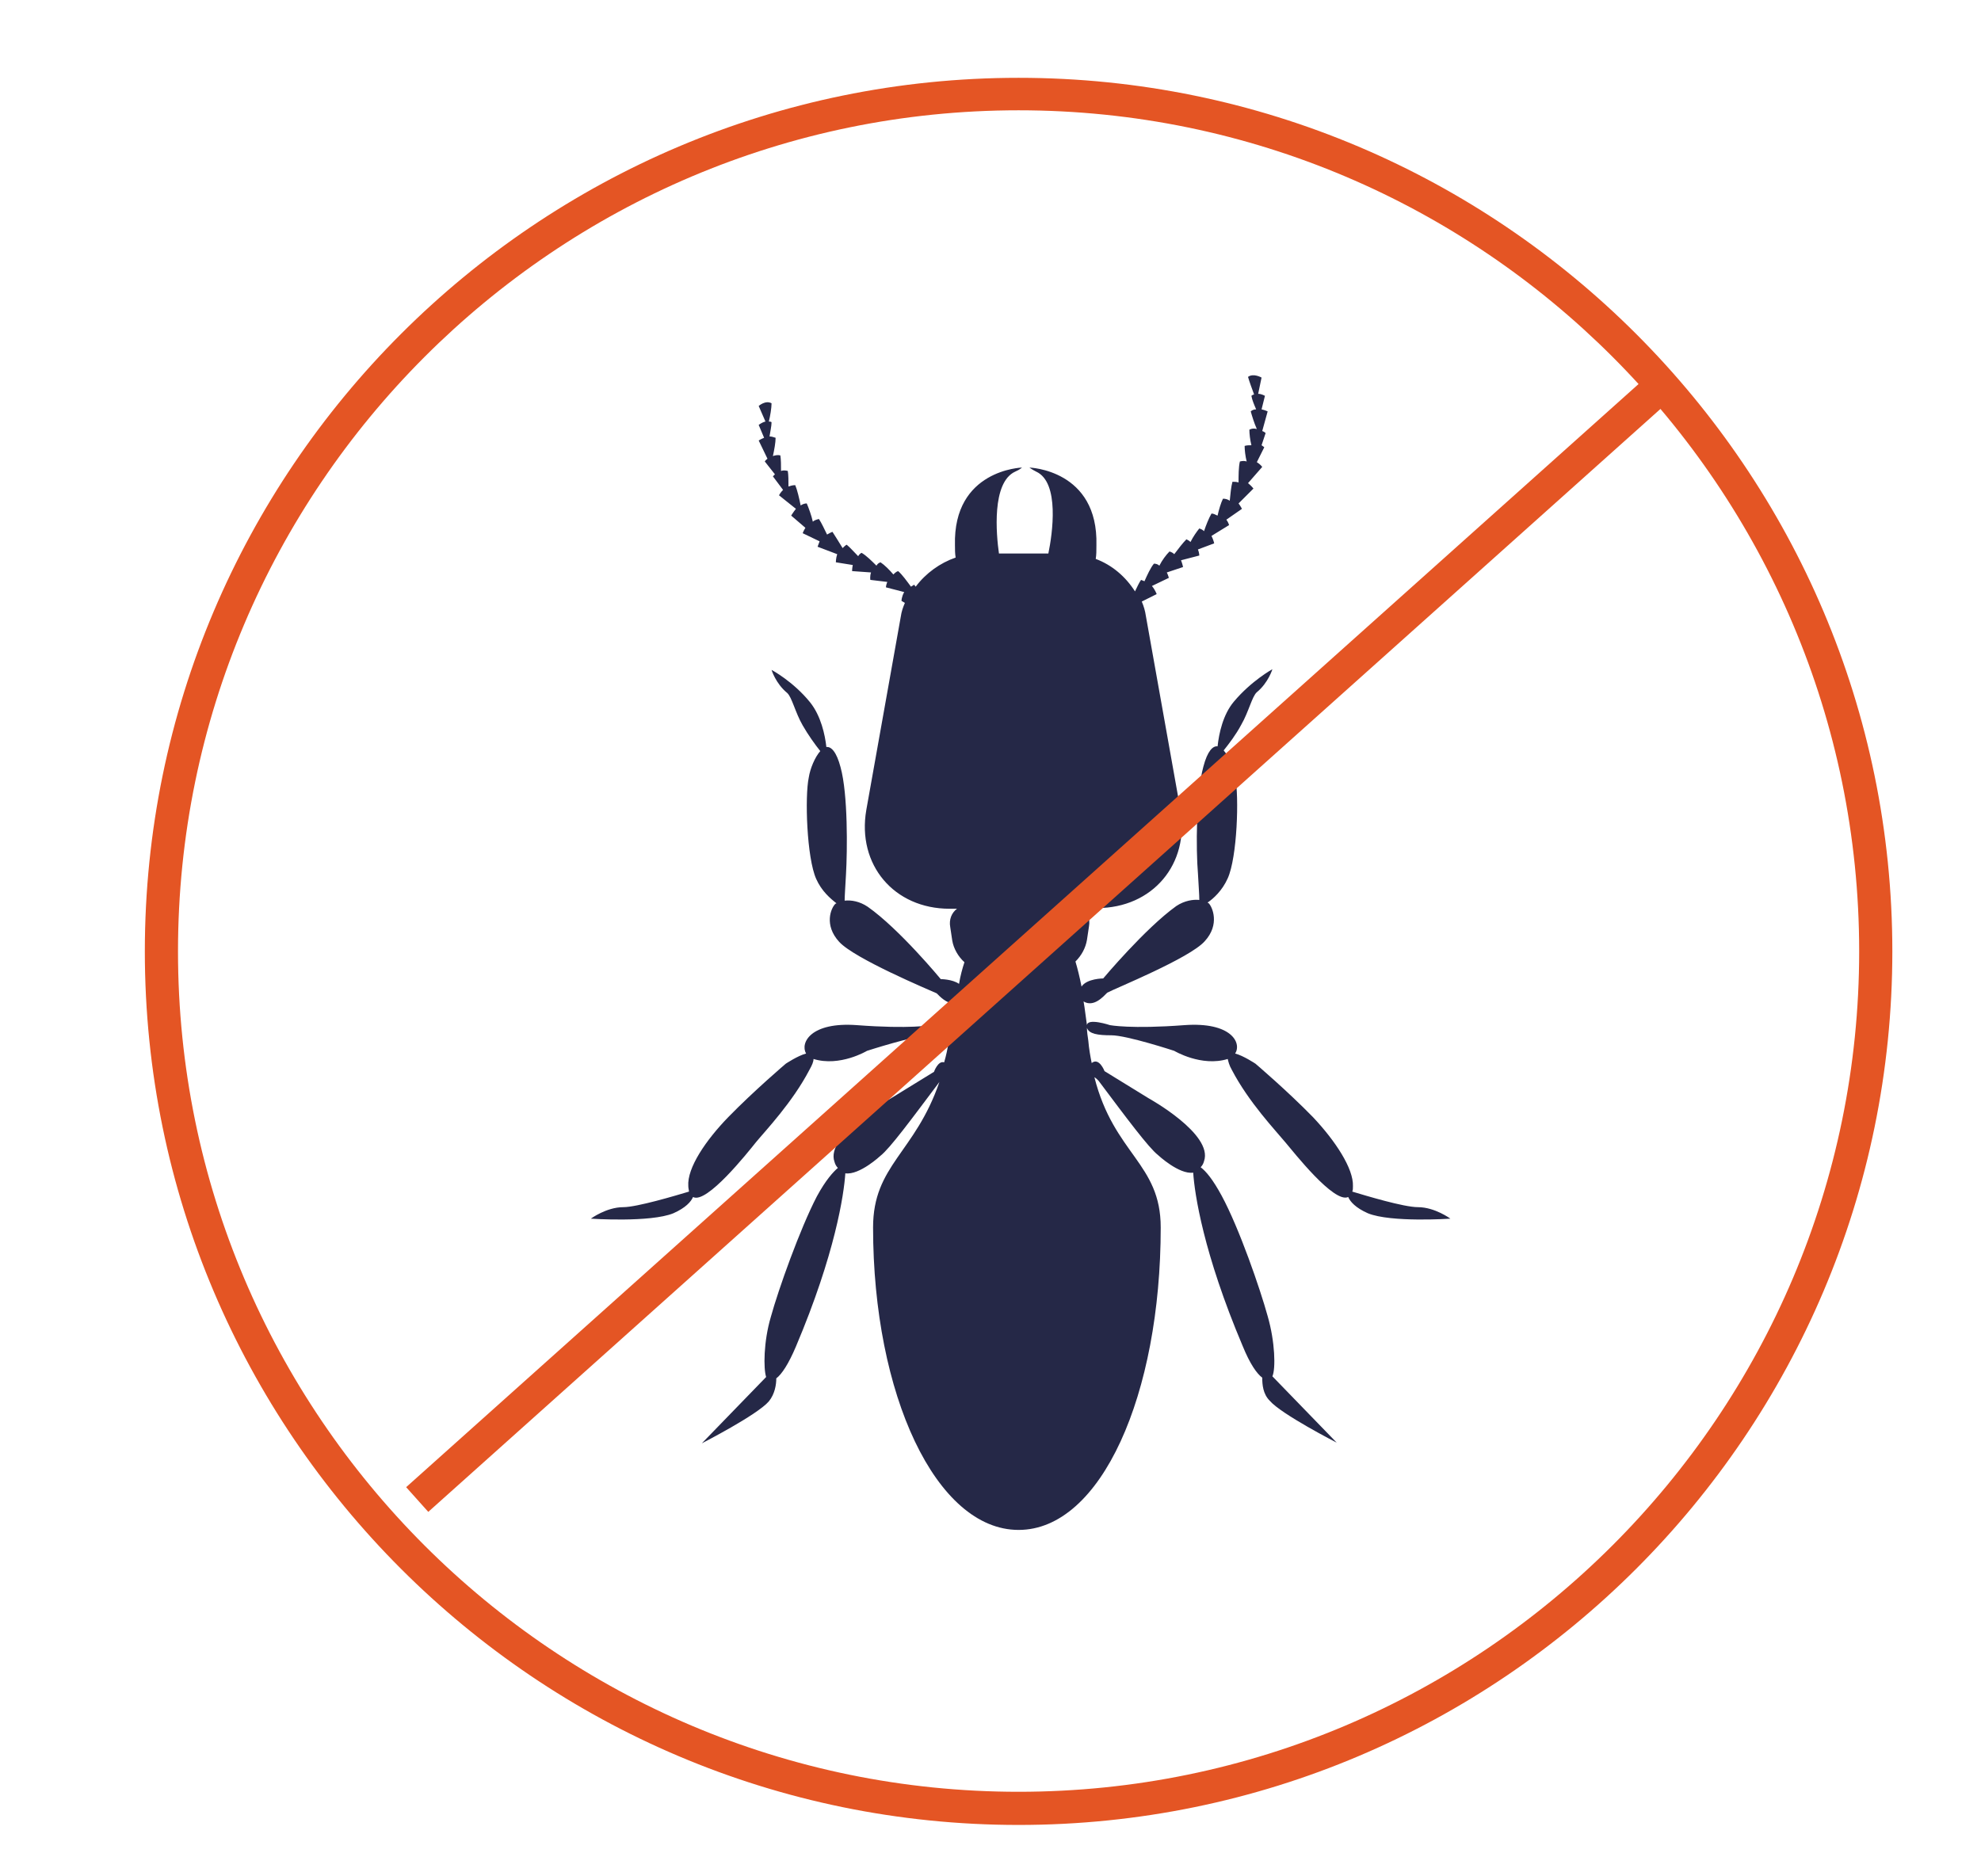
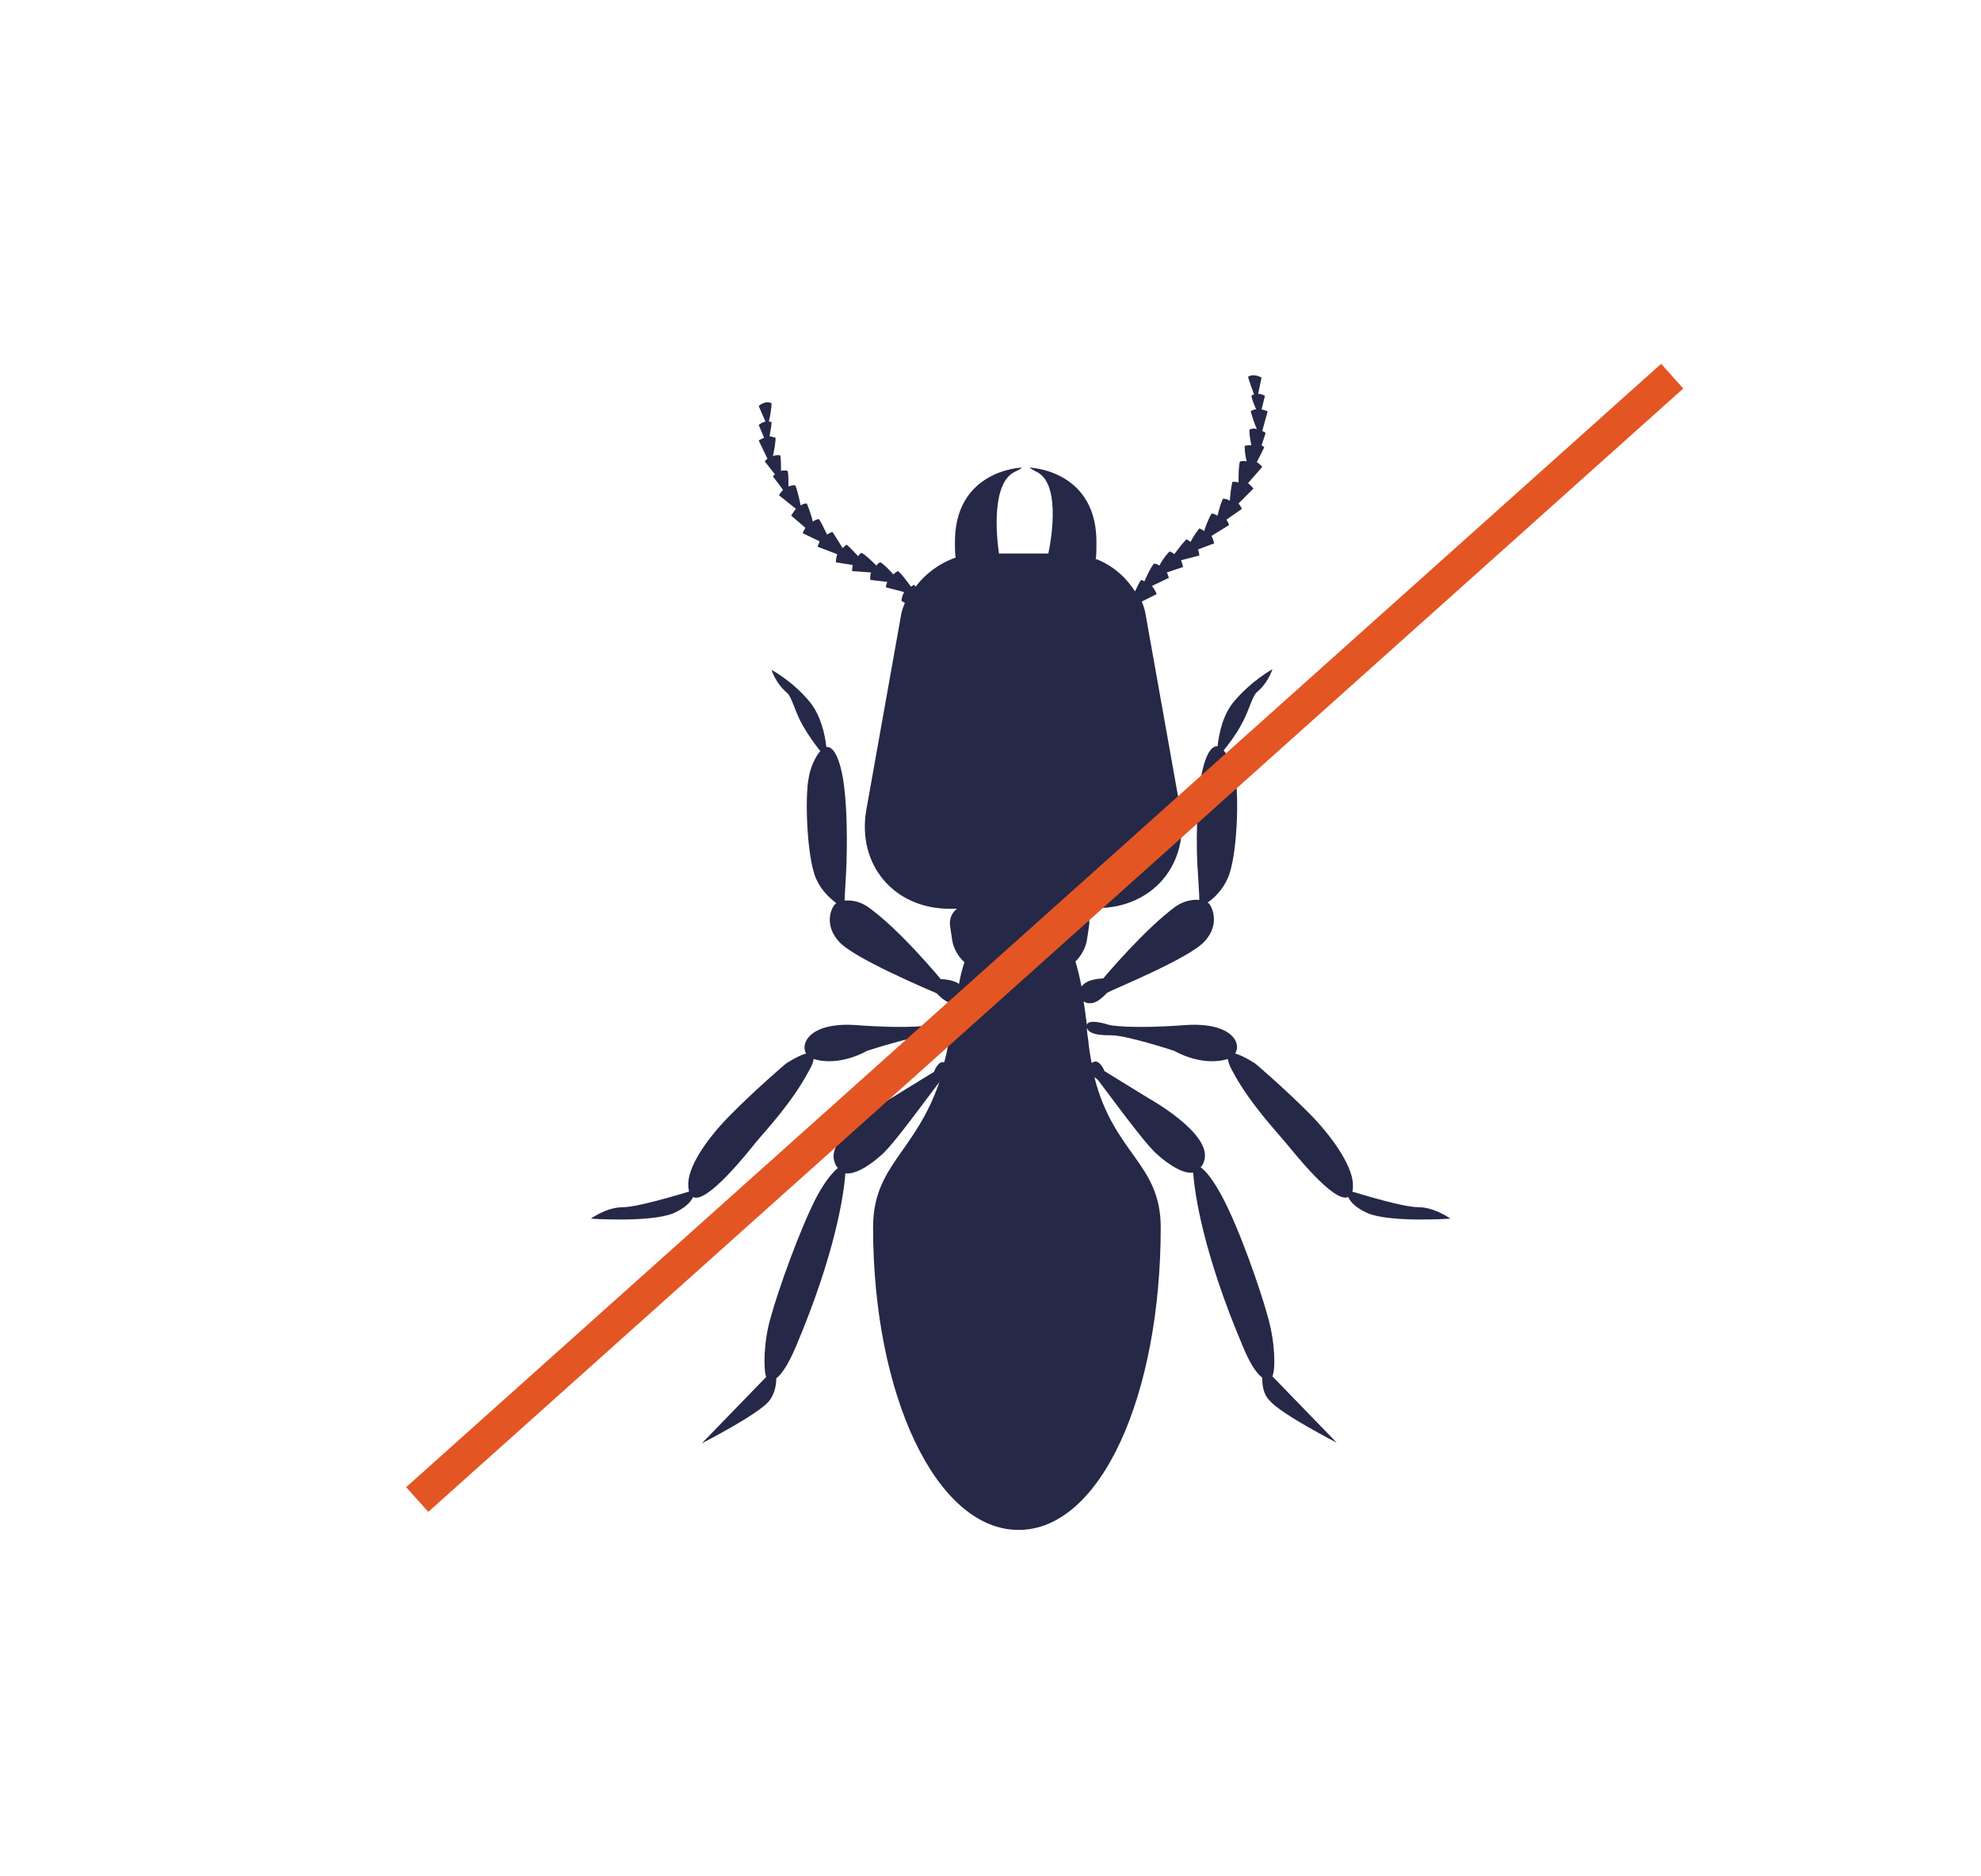
<svg xmlns="http://www.w3.org/2000/svg" version="1.1" id="Layer_1" x="0px" y="0px" viewBox="0 0 292.7 277.3" style="enable-background:new 0 0 292.7 277.3;" xml:space="preserve">
  <style type="text/css"> .st0{fill:#E45524;} .st1{fill-rule:evenodd;clip-rule:evenodd;fill:#252847;} </style>
  <g>
-     <path class="st0" d="M150.5,269.7c-71.2,0-129.1-57.9-129.1-129.1c0-71.2,57.9-129.1,129.1-129.1s129.1,57.9,129.1,129.1 C279.6,211.8,221.7,269.7,150.5,269.7z M150.5,16.3C82,16.3,26.3,72.1,26.3,140.6c0,68.5,55.7,124.2,124.2,124.2 S274.7,209,274.7,140.6C274.7,72.1,219,16.3,150.5,16.3z" />
-   </g>
+     </g>
  <g>
    <g>
      <path class="st1" d="M133.7,89.1c-0.3,0.7-0.5,1.3-0.6,2l-5.1,28.6c-1.4,8.1,4.1,14.6,12.3,14.6h1.1l0,0c-0.8,0.6-1.2,1.6-1,2.7 l0.3,2c0.2,1.2,0.9,2.4,1.8,3.2c-0.3,0.9-0.6,2-0.8,3.2c-1-0.7-2.7-0.7-2.7-0.7s-6.1-7.4-10.8-10.7c-1.2-0.8-2.4-1-3.4-0.9l0,0 c0-0.7,0.1-2,0.2-3.9c0.2-3.5,0.3-11.8-0.8-15.8c-0.6-2.3-1.4-3.1-2.1-3c-0.2-1.8-0.8-4.6-2.4-6.6c-2.5-3.1-5.7-4.8-5.7-4.8 s0.6,2,2.3,3.4c0.7,0.6,1.2,2.9,2.3,4.8c0.8,1.4,1.8,2.8,2.6,3.8l0,0c-0.8,0.9-1.5,2.6-1.7,3.9c-0.6,2.8-0.3,11.9,1.1,15 c0.8,1.8,2.1,2.9,3,3.6c-0.1,0-0.2,0.1-0.2,0.1c-0.6,0.6-1.7,3.1,0.6,5.6c2.3,2.5,13.3,7.1,14.4,7.6c0.4,0.4,1.5,1.6,2.7,1.5l0,0 c-0.2,0.9-0.4,1.8-0.5,2.8c-0.9-0.2-3,0.4-3,0.4s-3.1,0.6-11,0c-6.8-0.5-8.4,2.6-7.5,4.2c-1.2,0.3-3,1.5-3,1.5s-4.7,4-8.5,7.9 c-3.3,3.4-6.1,7.5-5.9,10.2c0,0.3,0.1,0.6,0.1,0.8l0,0c-2,0.6-7.7,2.3-9.7,2.3c-2.5,0-4.8,1.7-4.8,1.7s8.8,0.6,12.2-0.8 c1.8-0.8,2.6-1.7,2.9-2.4c2,1.1,8.1-6.6,9.3-8.1c1.4-1.7,5.4-5.9,7.9-10.7c0.4-0.7,0.6-1.2,0.6-1.6l0,0c3.9,1.2,7.9-1.2,7.9-1.2 s7.1-2.3,9.3-2.3c1.3,0,2.4-0.1,3-0.4c-0.1,0.4-0.2,0.8-0.2,1.3c-0.2,1.1-0.4,2.1-0.7,3.1c-0.9-0.3-1.5,1.4-1.5,1.4l-6.5,4 c0,0-9.6,5.4-8.2,9.3c0.1,0.4,0.3,0.7,0.5,0.9c-0.7,0.6-1.8,1.8-3.1,4.2c-2.5,4.8-5.7,13.8-6.8,17.8c-1.1,3.7-1.1,7.7-0.7,8.9l0,0 l-9.5,9.8c0,0,8.2-4.2,9.9-6.2c0.9-1.1,1.1-2.5,1.1-3.4c0.8-0.6,1.8-2.1,2.9-4.7c5.8-13.7,7.1-22.5,7.3-25.6l0,0 c2.1,0.3,5.2-2.6,5.2-2.6c1.4-1.1,4.5-5.3,8.7-10.9c-3.6,10.5-9.8,12.3-9.8,21.5c0,24.7,9.3,44.7,21.5,44.7c12.2,0,21-20,21-44.7 c0-9.5-6.9-10.8-9.8-22.2c0.2,0.1,0.4,0.3,0.6,0.5c4.2,5.6,7.4,9.9,8.8,11c0,0,3.1,2.9,5.2,2.6c0.2,3.1,1.5,11.9,7.3,25.6 c1.1,2.7,2.1,4.1,2.9,4.7c0,1,0.1,2.4,1.1,3.4c1.7,2,9.9,6.2,9.9,6.2l-9.5-9.8l0,0c0.5-1.1,0.4-5.1-0.7-8.9 c-1.1-4-4.2-13-6.8-17.8c-1.3-2.4-2.3-3.6-3.1-4.2c0.2-0.2,0.4-0.5,0.5-0.9c1.4-4-8.2-9.3-8.2-9.3l-6.5-4c0,0-0.8-2.1-1.9-1.2 c-0.2-1-0.4-2.1-0.5-3.3c-0.1-0.7-0.2-1.3-0.2-1.9c0.3,0.9,1.6,1.1,3.6,1.1c2.3,0,9.3,2.3,9.3,2.3s4,2.4,7.9,1.2l0,0 c0.1,0.4,0.2,0.9,0.6,1.6c2.5,4.8,6.5,9,7.9,10.7c1.2,1.4,7.2,9.1,9.3,8.1c0.3,0.7,1.1,1.6,2.9,2.4c3.4,1.4,12.2,0.8,12.2,0.8 s-2.3-1.7-4.8-1.7c-2.1,0-7.7-1.7-9.7-2.3l0,0c0.1-0.2,0.1-0.5,0.1-0.8c0.1-2.6-2.6-6.7-5.9-10.2c-3.8-3.9-8.5-7.9-8.5-7.9 s-1.8-1.2-3-1.5c1-1.6-0.6-4.7-7.5-4.2c-7.9,0.6-11,0-11,0s-3.3-1.1-3.4,0c-0.2-1.3-0.3-2.4-0.5-3.5c1.5,0.9,2.9-0.7,3.5-1.3 c1.1-0.6,12.2-5.1,14.4-7.6c2.3-2.5,1.1-5.1,0.6-5.6c0,0-0.1-0.1-0.2-0.1c0.9-0.6,2.2-1.8,3-3.6c1.4-3.1,1.7-12.1,1.1-15 c-0.3-1.3-0.9-3-1.7-3.9l0,0c0.8-1,1.8-2.3,2.6-3.8c1.1-1.9,1.6-4.2,2.3-4.8c1.7-1.4,2.3-3.4,2.3-3.4s-3.1,1.7-5.7,4.8 c-1.6,1.9-2.2,4.7-2.4,6.6c-0.7-0.1-1.5,0.7-2.1,3c-1.1,4-1.1,12.3-0.8,15.8c0.1,1.9,0.2,3.1,0.2,3.9l0,0 c-0.9-0.1-2.2,0.1-3.4,0.9c-4.6,3.3-10.8,10.7-10.8,10.7s-2.4,0-3.2,1.2c-0.3-1.5-0.6-2.7-0.9-3.7l0,0c0.9-0.9,1.5-2,1.7-3.2 l0.3-2c0.2-1.1-0.2-2.1-1-2.7h2.2c8.2,0,13.7-6.5,12.3-14.6l-5.1-28.6c-0.1-0.7-0.3-1.4-0.6-2.1l0,0l2.2-1.1c0,0-0.2-0.6-0.7-1.2 l0,0l2.5-1.2c0,0-0.1-0.4-0.3-0.8l2.4-0.8c0,0-0.1-0.5-0.3-1l0,0l2.7-0.7c0,0,0-0.4-0.2-0.9l2.4-0.9c0,0-0.1-0.5-0.4-1.1l0,0 l2.6-1.6c0,0-0.1-0.4-0.4-0.8l2.3-1.6c0,0-0.2-0.4-0.5-0.8l0,0l2.2-2.2c0,0-0.3-0.4-0.8-0.8l2.1-2.4c0,0-0.3-0.4-0.8-0.7l0,0 l1.1-2.2c0,0-0.1-0.1-0.4-0.3L187,64c0,0-0.2-0.2-0.5-0.3l0,0l0.8-2.9c0,0-0.4-0.2-0.9-0.3l0.5-2c0,0-0.5-0.3-1-0.3l0,0l0.5-2.4 c0,0-1.2-0.7-2-0.1c0.2,0.7,0.6,1.8,0.9,2.6c-0.1,0-0.3,0.1-0.4,0.2c0.1,0.6,0.4,1.3,0.7,2l0,0c-0.3,0-0.6,0.1-0.8,0.3 c0.2,0.7,0.5,1.7,0.9,2.6c-0.4-0.1-0.7-0.1-1.1,0.1c0,0.6,0.1,1.5,0.3,2.3l0,0c-0.3,0-0.7,0-1,0.1c0,0.6,0.1,1.5,0.3,2.3 c-0.3-0.1-0.6-0.1-1,0c-0.2,0.8-0.2,2.1-0.2,3.1l0,0c-0.3-0.1-0.6-0.1-0.9-0.1c-0.2,0.7-0.3,1.8-0.4,2.8c-0.3-0.2-0.6-0.3-1-0.3 c-0.3,0.6-0.6,1.6-0.8,2.5l0,0c-0.3-0.1-0.5-0.3-0.9-0.3c-0.4,0.7-0.8,1.7-1.1,2.6c-0.2-0.2-0.4-0.3-0.7-0.4 c-0.4,0.5-0.9,1.2-1.3,2l0,0c-0.2-0.2-0.4-0.3-0.6-0.4c-0.5,0.5-1.2,1.4-1.8,2.2c-0.2-0.2-0.4-0.3-0.7-0.4 c-0.5,0.5-1.1,1.3-1.5,2.1c-0.2-0.2-0.5-0.3-0.8-0.3c-0.5,0.6-1,1.7-1.4,2.6c-0.2-0.1-0.3-0.1-0.5-0.2c-0.3,0.4-0.6,1.1-0.9,1.7 c-1.4-2.2-3.4-3.9-5.8-4.8c0.1-0.6,0.1-1.2,0.1-2c0.3-11.2-9.9-11.5-9.9-11.5s0.4,0.3,1,0.6c3.5,1.6,2.4,9.2,1.8,12.1h-7.3l0,0 c-0.4-2.8-1.1-10.5,2.4-12.1c0.7-0.3,1-0.6,1-0.6s-10.2,0.3-9.9,11.5c0,0.6,0,1.2,0.1,1.8c-2.3,0.8-4.4,2.3-5.9,4.3 c-0.1-0.1-0.2-0.2-0.2-0.3c-0.2,0.1-0.3,0.2-0.5,0.3c-0.6-0.8-1.3-1.8-1.9-2.3c-0.3,0.1-0.5,0.3-0.7,0.5l0,0 c-0.6-0.7-1.3-1.4-1.9-1.8c-0.3,0.1-0.5,0.3-0.6,0.5c-0.7-0.7-1.5-1.5-2.2-1.9c-0.2,0.1-0.4,0.3-0.5,0.5l0,0 c-0.6-0.6-1.2-1.3-1.7-1.7c-0.2,0.1-0.4,0.3-0.6,0.5c-0.5-0.8-1.1-1.8-1.5-2.4c-0.3,0.1-0.6,0.3-0.8,0.4l0,0 c-0.4-0.8-0.8-1.7-1.2-2.3c-0.4,0.1-0.7,0.2-0.9,0.4c-0.2-0.9-0.6-2-0.9-2.7c-0.3,0-0.6,0.1-0.9,0.3l0,0c-0.2-1-0.5-2.3-0.8-3 c-0.4,0-0.7,0.1-1,0.2c0-0.8,0-1.7-0.1-2.3c-0.4-0.1-0.7-0.1-1,0l0,0c0-0.8,0-1.7-0.1-2.3c-0.4-0.1-0.8,0-1.1,0.1 c0.2-0.9,0.4-2,0.4-2.7c-0.3-0.1-0.6-0.2-0.9-0.2l0,0c0.1-0.7,0.3-1.5,0.3-2.1c-0.1-0.1-0.3-0.1-0.4-0.1c0.2-0.8,0.4-2,0.4-2.7 c-0.9-0.5-1.9,0.4-1.9,0.4l1,2.3l0,0c-0.5,0.1-1,0.5-1,0.5l0.8,1.9c-0.5,0.2-0.8,0.4-0.8,0.4l1.3,2.7l0,0 c-0.3,0.2-0.4,0.4-0.4,0.4l1.5,1.9c-0.2,0.2-0.3,0.3-0.3,0.3l1.5,2l0,0c-0.4,0.4-0.6,0.8-0.6,0.8l2.5,2c-0.4,0.5-0.7,1-0.7,1 L119,78c-0.3,0.5-0.4,0.8-0.4,0.8l2.5,1.2c-0.2,0.5-0.3,0.8-0.3,0.8l2.9,1.1l0,0c-0.2,0.6-0.2,1.2-0.2,1.2l2.5,0.4 c-0.1,0.5-0.1,0.9-0.1,0.9l2.8,0.2l0,0c-0.2,0.6-0.1,1.1-0.1,1.1l2.5,0.3c-0.2,0.5-0.2,0.8-0.2,0.8l2.7,0.7l0,0 c-0.4,0.7-0.4,1.3-0.4,1.3L133.7,89.1z" />
    </g>
  </g>
  <g>
    <rect x="29.9" y="136.1" transform="matrix(0.745 -0.667 0.667 0.745 -53.044 138.331)" class="st0" width="248.9" height="4.9" />
  </g>
</svg>